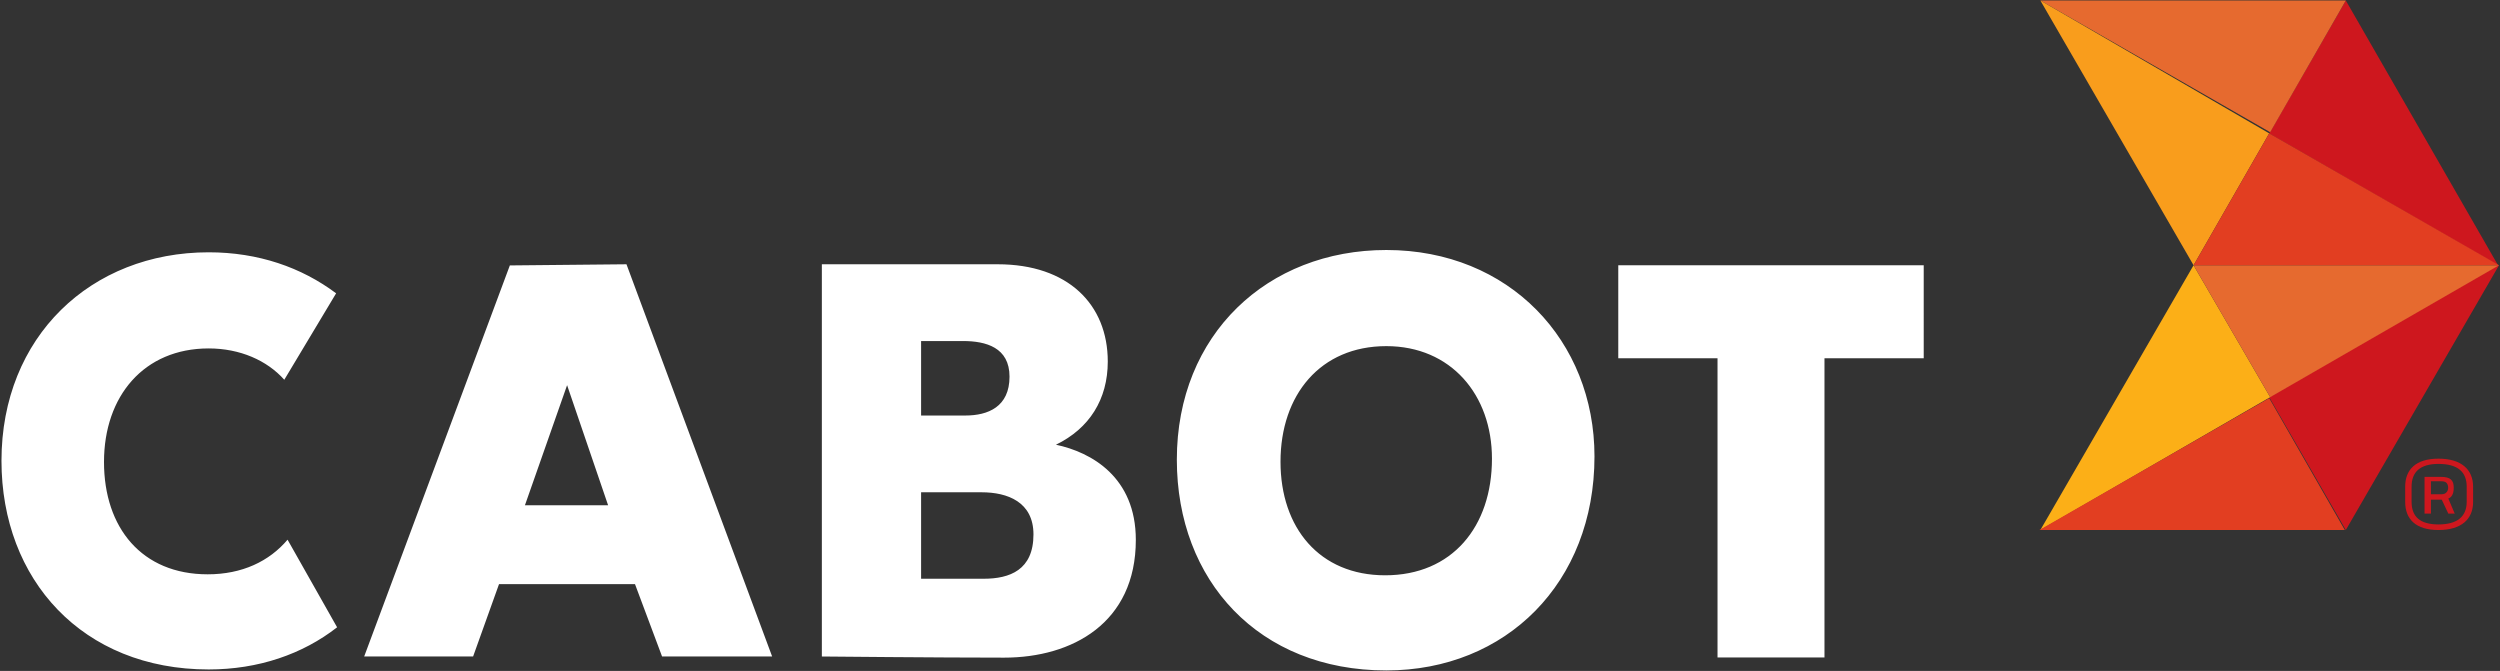
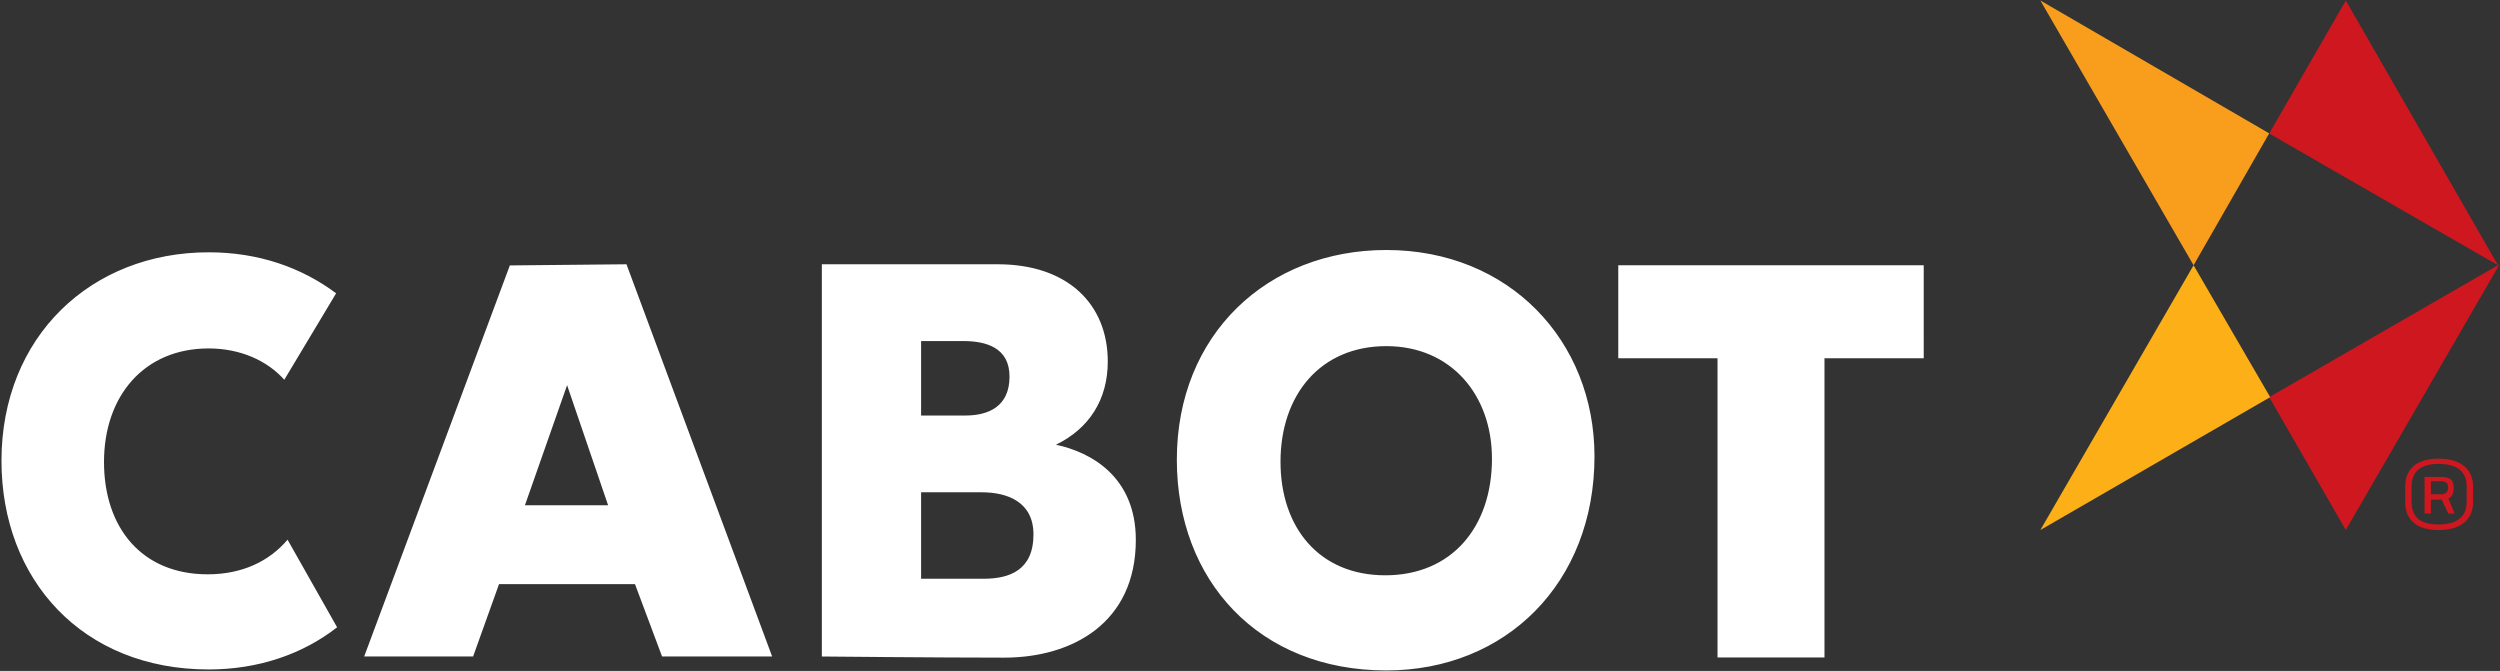
<svg xmlns="http://www.w3.org/2000/svg" version="1.2" viewBox="0 0 1524 409" width="1524" height="409">
  <rect x="0" y="0" width="1524" height="409" fill="#333333" stroke="none" />
  <title>Cabot-Corporation-Sustainability-Report-2023-1-pdf-svg</title>
  <defs>
    <clipPath clipPathUnits="userSpaceOnUse" id="cp1">
      <path d="m-8222.67-6963.78h10421.77v8062.86h-10421.77z" />
    </clipPath>
  </defs>
  <style>
		.s0 { fill: #ce171e } 
		.s1 { fill: #fcaf17 } 
		.s2 { fill: #e66a2f } 
		.s3 { fill: #f99d1c } 
		.s4 { fill: #e23e21 } 
		.s5 { fill: #ffffff } 
	</style>
  <g id="Clip-Path: Page 1" clip-path="url(#cp1)">
    <g id="Page 1">
      <path id="Path 5" fill-rule="evenodd" class="s0" d="m1430 323.1l-46.7-81 139.4-80.4h0.7zm92.8-161.4l-139.5-80.3 46.7-81.1z" />
      <path id="Path 6" class="s1" d="m1337.2 161.7l-93.4 161.4 140.1-81z" />
-       <path id="Path 7" fill-rule="evenodd" class="s2" d="m1337.2 161.7h186.2l-139.5 80.4zm-93.4-161.4h186.2l-46.1 80.3z" />
      <path id="Path 8" class="s3" d="m1243.8 0.3l93.4 161.4 46.1-80.4z" />
-       <path id="Path 9" fill-rule="evenodd" class="s4" d="m1383.3 81.3l-46.1 80.4h186.2zm-140.1 241.8h186.2l-46.1-80.4z" />
      <path id="Path 11" fill-rule="evenodd" class="s5" d="m175.3 329l30.2 53.4c-21 16.4-48 25.7-78.3 25.7-76.9 0-126.3-54.7-126.3-127.2 0-75.7 54.6-127.1 126.3-127.1 30.3 0 56.6 9.2 77.7 25l-31.6 52.7c-10.5-11.8-27-19.1-46.1-19.1-39.4 0-63.8 29-63.8 69.2 0 40.2 23.1 68.5 63.2 68.5 21 0 37.5-7.9 48.7-21.1zm997.4-110.6h-60.5v182.4h-65.2v-182.4h-60.5v-56.7h186.2zm-671.7 181.8v-239.1h107.2c42.8 0 67.1 24.4 67.1 59.3 0 23-11.2 40.8-31.6 50.7 21.7 4.6 48.7 19.8 48.7 58 0 50.7-38.8 71.8-80.3 71.8-40.1 0-111.1-0.7-111.1-0.7zm60.5-192.3v45.4h27c13.8 0 26.9-5.3 26.9-23.7 0-17.8-14.4-21.7-28.3-21.7zm0 92.2v52.7h38.2c15.8 0 30.3-5.3 30.3-27 0-19.8-15.8-25.7-31.6-25.7zm-273.1 100.1h-66.4l88.8-238.4 71.1-0.7 88.8 239.1h-67.1l-16.5-44.1h-82.9zm57.3-165.4l-25.7 73.2h50.7zm371.7 45.4c0-76.4 55.3-127.8 127.7-127.8 75 0 126.9 55.4 126.9 125.8 0 77.1-53.9 130.5-126.9 130.5-77.7 0-127.7-54.7-127.7-128.5zm127.7-69.2c-40.2 0-64.5 29.7-64.5 70.5 0 40.2 23.7 69.2 63.8 69.2 40.8 0 65.1-29.6 65.1-71.1 0-38.9-25-68.6-64.4-68.6z" />
      <path id="Path 12" fill-rule="evenodd" class="s0" d="m1466.2 296.7c0-10.5 6.5-17.1 20.3-17.1 13.9 0 21.1 6.6 21.1 17.1v9.3c0 10.5-7.2 17.1-21.1 17.1-13.8 0-20.3-6.6-20.3-17.1zm3.9 9.2c0 9.2 5.3 13.8 16.4 13.8 11.2 0 17.2-4.6 17.2-13.8v-9.2q0-13.9-17.2-13.9-16.4 0-16.4 13.9zm18.4-1.3h-6.6v8.5h-3.9v-22.4h9.9c5.9 0 7.9 2 7.9 6.6 0 4-1.4 5.9-3.3 6.6l3.9 9.2h-3.9zm-6.6-3.3h6.6c2.6 0 3.9-2 3.9-3.9q0-4-3.9-4h-6.6z" />
    </g>
  </g>
</svg>